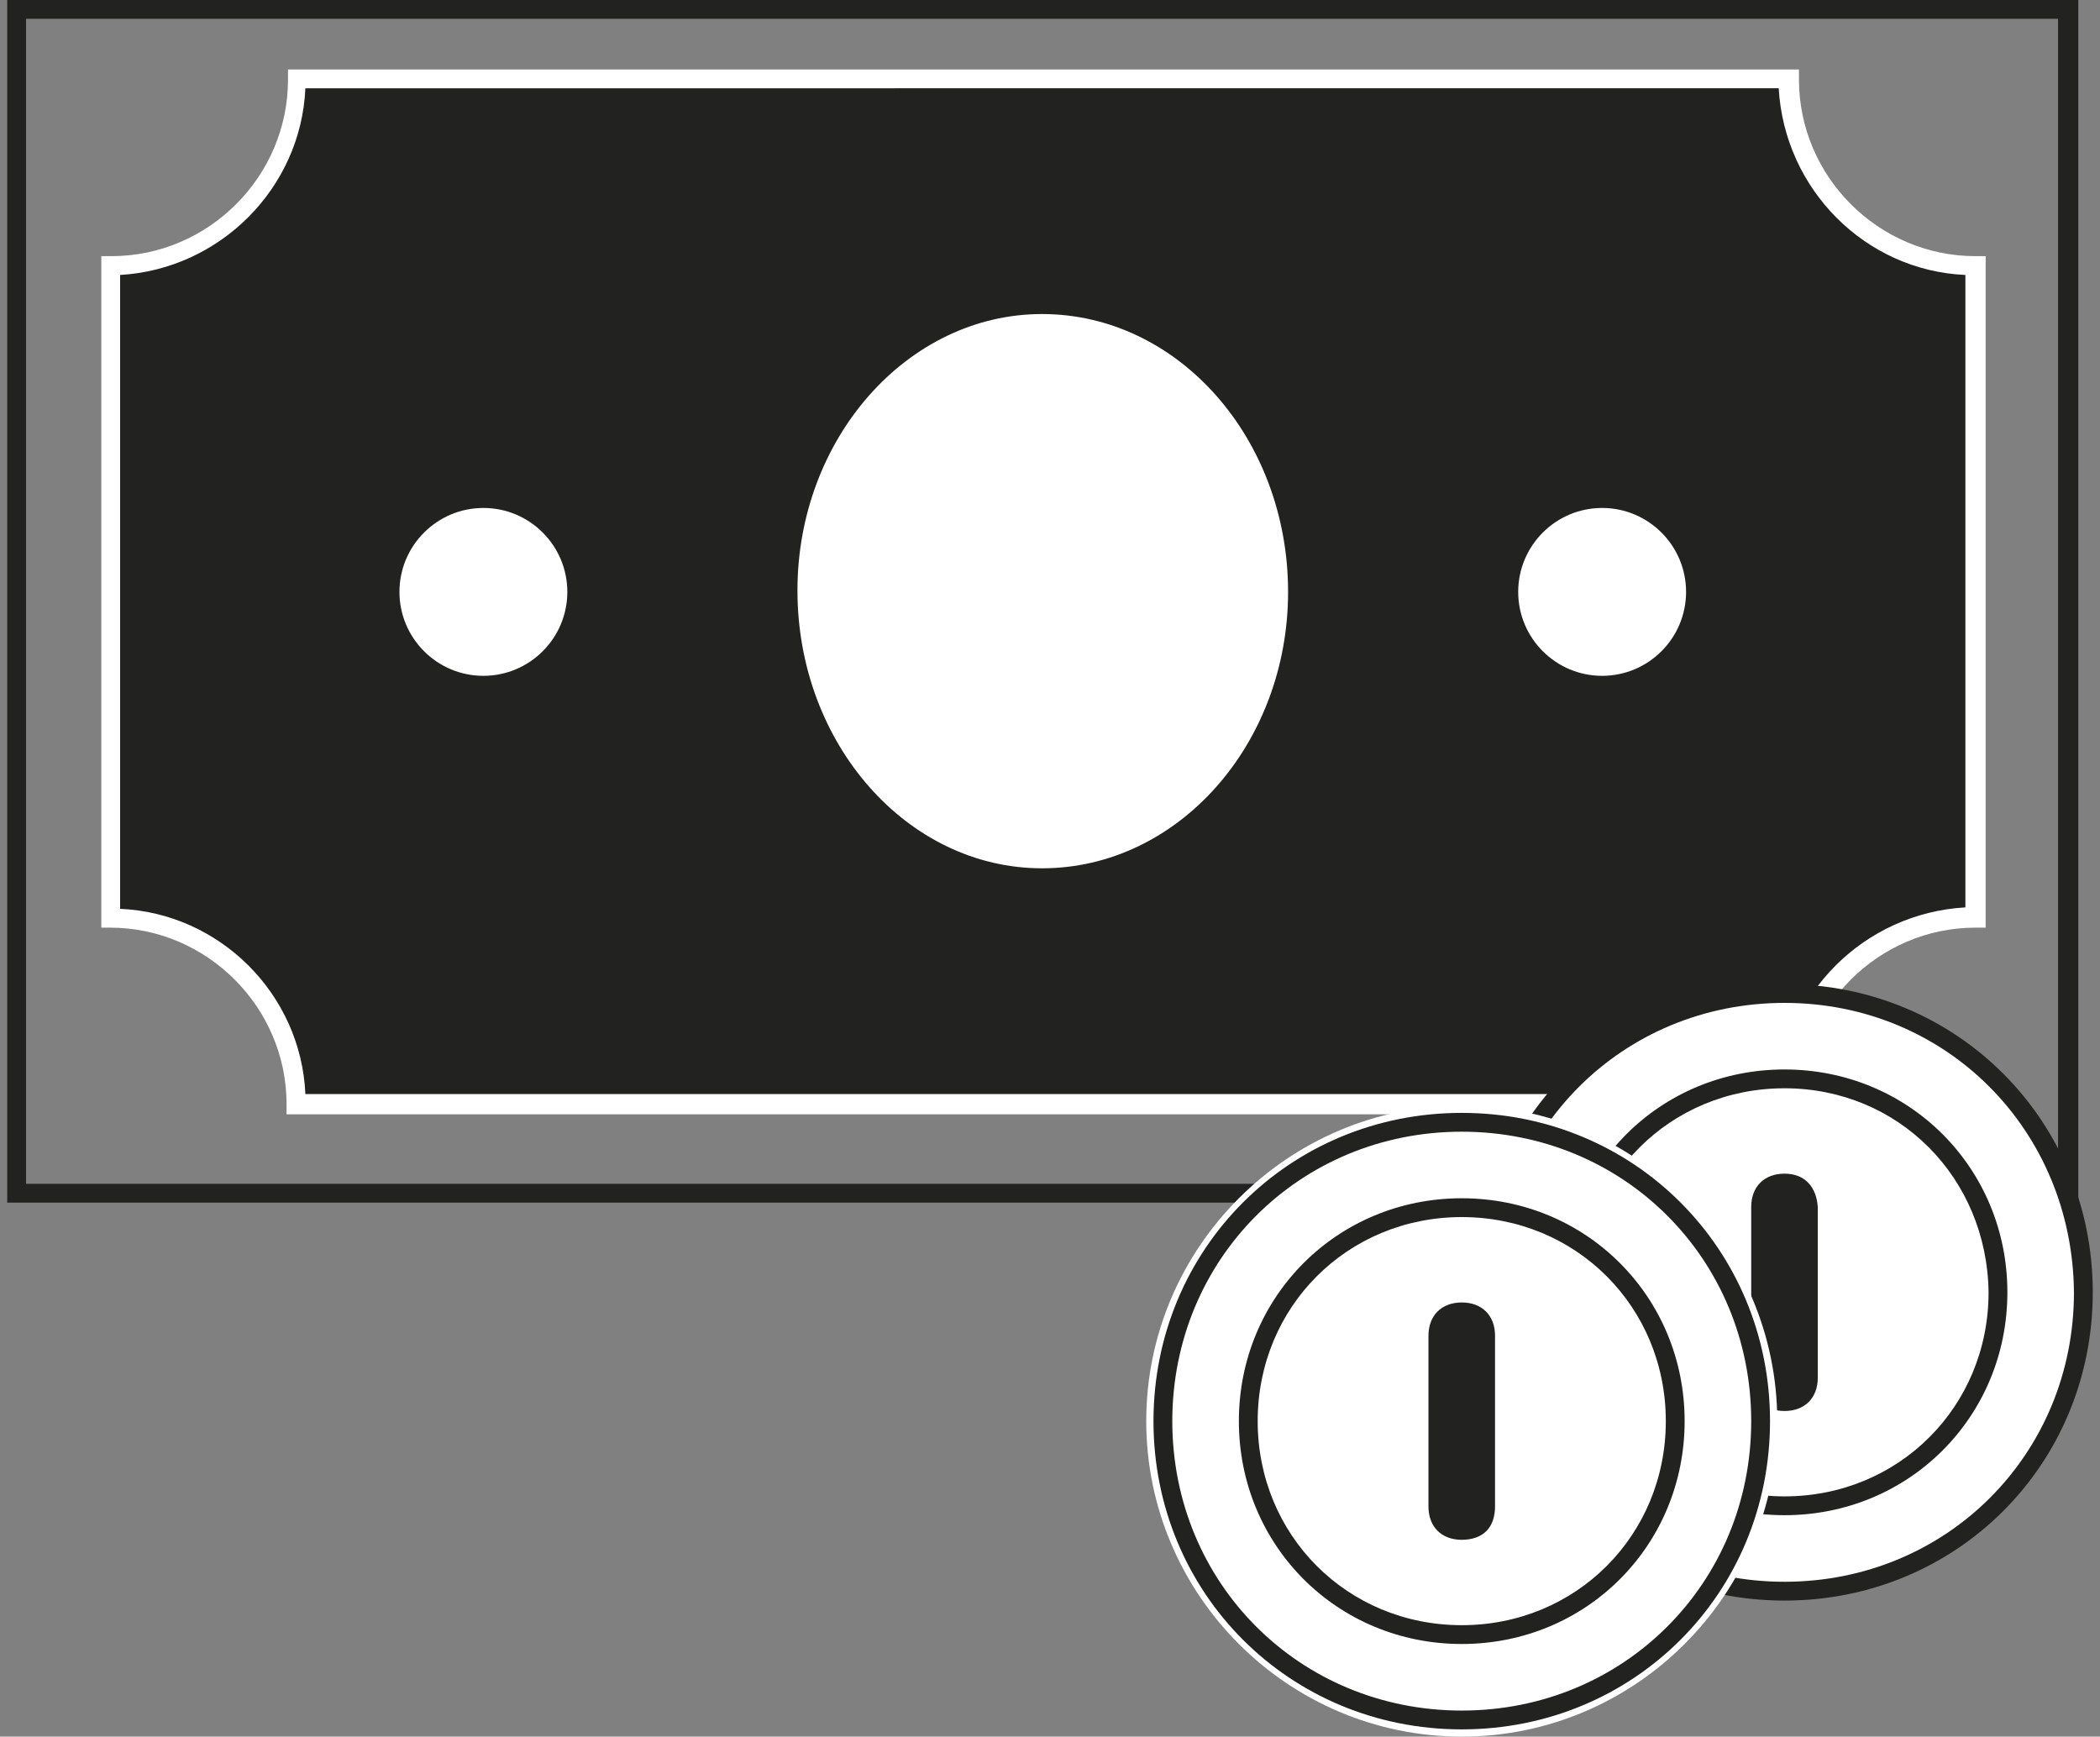
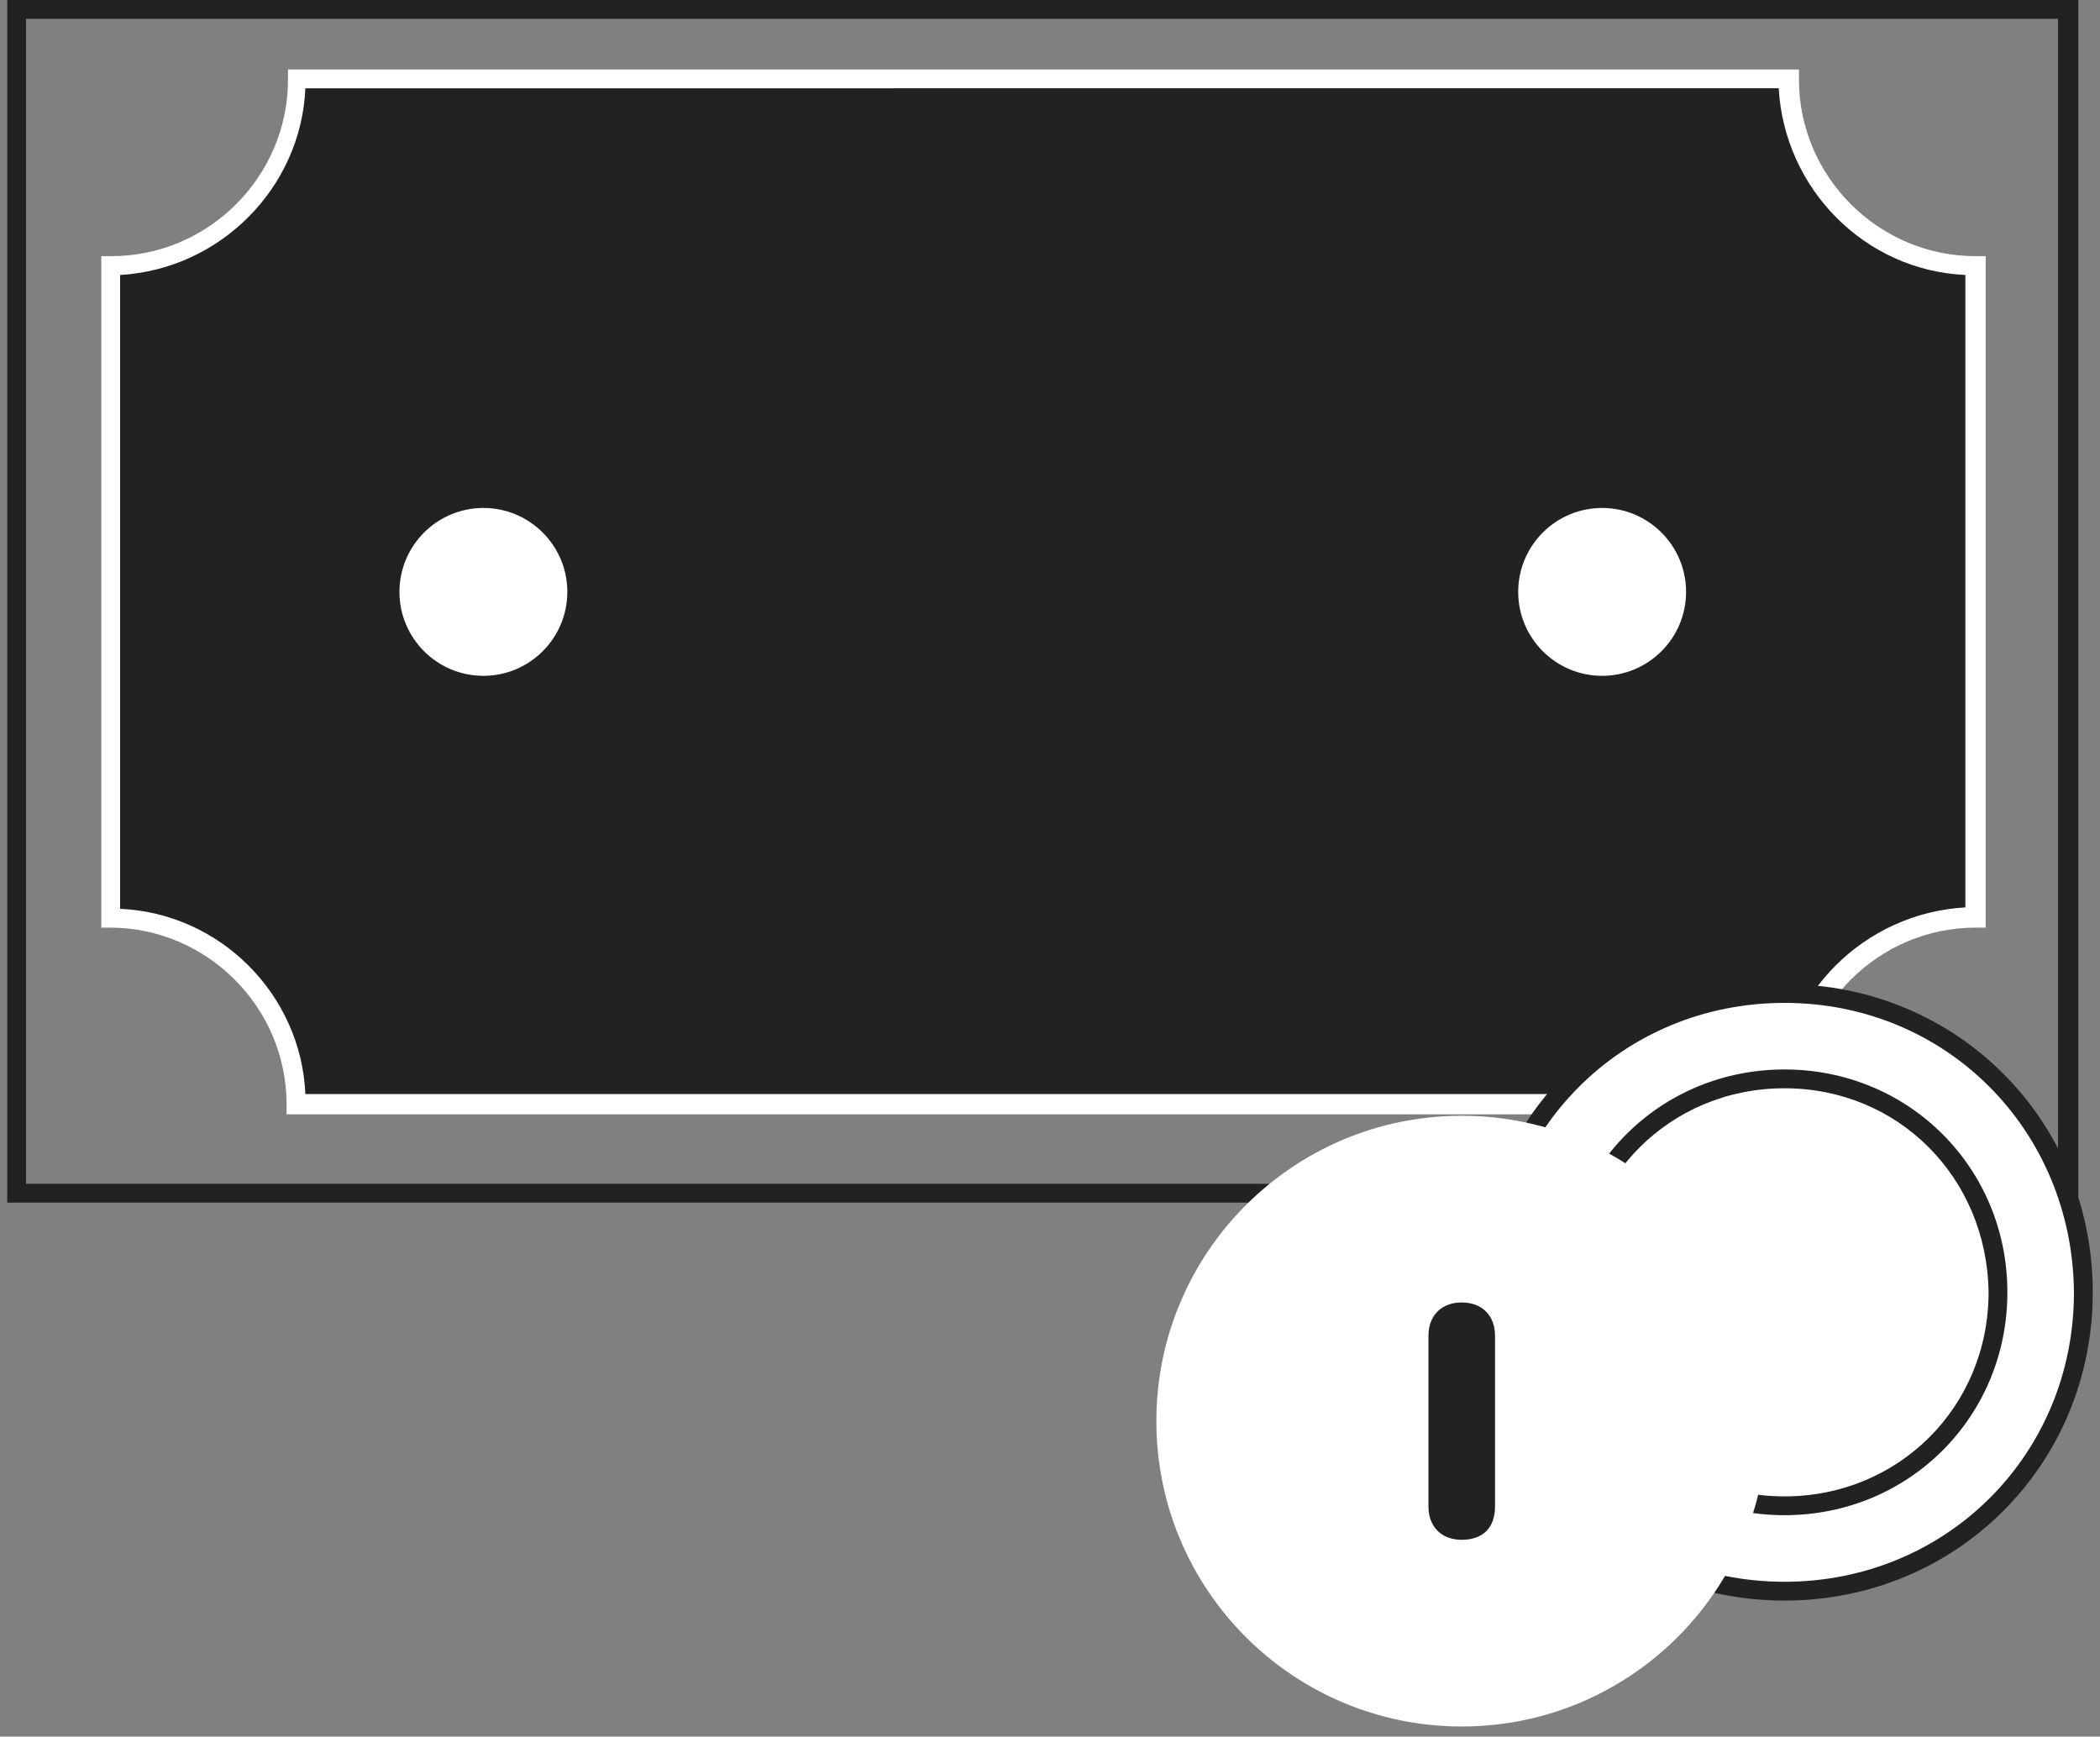
<svg xmlns="http://www.w3.org/2000/svg" version="1.1" id="Capa_1" x="0px" y="0px" viewBox="0 0 145.1 120" style="enable-background:new 0 0 145.1 120;" xml:space="preserve">
  <rect x="0" y="0" width="145.1" height="120" fill="#808080" stroke="none" />
  <style type="text/css">
	.st0{fill:#222221;}
	.st1{fill:#FFFFFF;}
</style>
  <g>
    <g>
      <path class="st0" d="M143.6,83.1H0.5V0h143.1V83.1z M1.8,81.8h140.4V1.3H1.8V81.8z" />
    </g>
    <g>
      <path class="st0" d="M123.6,76.3H20.5c0-7.1-5.8-12.9-12.9-12.9V18.3c7.1,0,12.9-5.8,12.9-12.9h103.1c0,7.1,5.8,12.9,12.9,12.9    v45.1C129.4,63.4,123.6,69.2,123.6,76.3z" />
      <path class="st1" d="M124.3,77H19.8v-0.7c0-6.7-5.5-12.2-12.2-12.2H7V17.7h0.7c6.7,0,12.2-5.5,12.2-12.2V4.8h104.4v0.7    c0,6.7,5.5,12.2,12.2,12.2h0.7v46.4h-0.7c-6.7,0-12.2,5.5-12.2,12.2V77z M21.1,75.6h101.8c0.3-6.9,5.9-12.5,12.9-12.9V19    c-6.9-0.3-12.5-5.9-12.9-12.9H21.1C20.8,13,15.2,18.6,8.3,19v43.8C15.2,63.1,20.8,68.7,21.1,75.6z" />
    </g>
    <g>
-       <ellipse class="st1" cx="72" cy="40.9" rx="17.6" ry="19.8" />
-       <path class="st0" d="M72,61.3c-10.1,0-18.3-9.2-18.3-20.5c0-11.3,8.2-20.5,18.3-20.5s18.3,9.2,18.3,20.5    C90.3,52.1,82.1,61.3,72,61.3z M72,21.7c-9.3,0-16.9,8.6-16.9,19.1C55.1,51.4,62.7,60,72,60C81.4,60,89,51.4,89,40.9    C89,30.3,81.4,21.7,72,21.7z" />
-     </g>
+       </g>
    <g>
      <circle class="st1" cx="33.4" cy="40.9" r="6.4" />
-       <path class="st0" d="M33.4,48c-3.9,0-7.1-3.2-7.1-7.1s3.2-7.1,7.1-7.1s7.1,3.2,7.1,7.1S37.3,48,33.4,48z M33.4,35.1    c-3.2,0-5.8,2.6-5.8,5.8c0,3.2,2.6,5.8,5.8,5.8c3.2,0,5.8-2.6,5.8-5.8C39.2,37.7,36.6,35.1,33.4,35.1z" />
+       <path class="st0" d="M33.4,48c-3.9,0-7.1-3.2-7.1-7.1s3.2-7.1,7.1-7.1s7.1,3.2,7.1,7.1S37.3,48,33.4,48M33.4,35.1    c-3.2,0-5.8,2.6-5.8,5.8c0,3.2,2.6,5.8,5.8,5.8c3.2,0,5.8-2.6,5.8-5.8C39.2,37.7,36.6,35.1,33.4,35.1z" />
    </g>
    <g>
      <circle class="st1" cx="110.7" cy="40.9" r="6.4" />
      <path class="st0" d="M110.7,48c-3.9,0-7.1-3.2-7.1-7.1s3.2-7.1,7.1-7.1s7.1,3.2,7.1,7.1S114.6,48,110.7,48z M110.7,35.1    c-3.2,0-5.8,2.6-5.8,5.8c0,3.2,2.6,5.8,5.8,5.8c3.2,0,5.8-2.6,5.8-5.8C116.5,37.7,113.9,35.1,110.7,35.1z" />
    </g>
    <g>
      <g>
        <circle class="st1" cx="123.3" cy="89.3" r="21.1" />
      </g>
      <g>
-         <path class="st0" d="M123.3,98.1c-1.8,0-2.9-1.2-2.9-2.9V83.4c0-1.8,1.2-2.9,2.9-2.9c1.8,0,2.9,1.2,2.9,2.9v11.8     C126.2,97,125,98.1,123.3,98.1z" />
        <path class="st1" d="M123.3,98.8c-2.1,0-3.6-1.5-3.6-3.6V83.4c0-2.1,1.5-3.6,3.6-3.6c2.1,0,3.6,1.5,3.6,3.6v11.8     C126.9,97.3,125.4,98.8,123.3,98.8z M123.3,81.1c-1.4,0-2.3,0.9-2.3,2.3v11.8c0,1.4,0.9,2.3,2.3,2.3c1.4,0,2.3-0.9,2.3-2.3V83.4     C125.5,82,124.7,81.1,123.3,81.1z" />
      </g>
      <g>
        <path class="st1" d="M123.3,68.6c-11.5,0-20.6,9.1-20.6,20.6s9.1,20.6,20.6,20.6s20.6-9.1,20.6-20.6S134.8,68.6,123.3,68.6z      M123.3,104c-8.3,0-14.7-6.5-14.7-14.7s6.5-14.7,14.7-14.7S138,81,138,89.3S131.5,104,123.3,104z" />
        <path class="st0" d="M123.3,110.6c-11.9,0-21.3-9.4-21.3-21.3c0-11.9,9.4-21.3,21.3-21.3c11.9,0,21.3,9.4,21.3,21.3     C144.6,101.2,135.2,110.6,123.3,110.6z M123.3,69.3c-11.2,0-20,8.8-20,20c0,11.2,8.8,20,20,20c11.2,0,20-8.8,20-20     C143.2,78.1,134.5,69.3,123.3,69.3z M123.3,104.7c-8.6,0-15.4-6.8-15.4-15.4s6.8-15.4,15.4-15.4c8.6,0,15.4,6.8,15.4,15.4     S131.9,104.7,123.3,104.7z M123.3,75.2c-7.9,0-14.1,6.2-14.1,14.1c0,7.9,6.2,14.1,14.1,14.1s14.1-6.2,14.1-14.1     C137.3,81.4,131.2,75.2,123.3,75.2z" />
      </g>
    </g>
    <g>
      <g>
        <circle class="st1" cx="101" cy="98.2" r="21.1" />
-         <path class="st1" d="M101,120c-12,0-21.8-9.8-21.8-21.8S89,76.4,101,76.4s21.8,9.8,21.8,21.8S113,120,101,120z M101,77.7     c-11.3,0-20.5,9.2-20.5,20.5s9.2,20.5,20.5,20.5c11.3,0,20.5-9.2,20.5-20.5S112.3,77.7,101,77.7z" />
      </g>
      <g>
        <path class="st0" d="M101,107c-1.8,0-2.9-1.2-2.9-2.9V92.3c0-1.8,1.2-2.9,2.9-2.9c1.8,0,2.9,1.2,2.9,2.9v11.8     C103.9,105.9,102.8,107,101,107z" />
        <path class="st1" d="M101,107.7c-2.1,0-3.6-1.5-3.6-3.6V92.3c0-2.1,1.5-3.6,3.6-3.6c2.1,0,3.6,1.5,3.6,3.6v11.8     c0,1-0.3,1.9-1,2.6C102.9,107.4,102,107.7,101,107.7z M101,90c-1.4,0-2.3,0.9-2.3,2.3v11.8c0,1.4,0.9,2.3,2.3,2.3     c0.7,0,1.3-0.2,1.7-0.6c0.4-0.4,0.6-1,0.6-1.7V92.3C103.3,90.9,102.4,90,101,90z" />
      </g>
      <g>
        <path class="st1" d="M101,77.5c-11.5,0-20.6,9.1-20.6,20.6s9.1,20.6,20.6,20.6s20.6-9.1,20.6-20.6S112.5,77.5,101,77.5z      M101,112.9c-8.3,0-14.7-6.5-14.7-14.7s6.5-14.7,14.7-14.7s14.7,6.5,14.7,14.7S109.3,112.9,101,112.9z" />
-         <path class="st0" d="M101,119.5c-11.9,0-21.3-9.4-21.3-21.3s9.4-21.3,21.3-21.3s21.3,9.4,21.3,21.3S112.9,119.5,101,119.5z      M101,78.2c-11.2,0-20,8.8-20,20s8.8,20,20,20s20-8.8,20-20S112.2,78.2,101,78.2z M101,113.6c-8.6,0-15.4-6.8-15.4-15.4     s6.8-15.4,15.4-15.4s15.4,6.8,15.4,15.4S109.6,113.6,101,113.6z M101,84.1c-7.9,0-14.1,6.2-14.1,14.1s6.2,14.1,14.1,14.1     c7.9,0,14.1-6.2,14.1-14.1S108.9,84.1,101,84.1z" />
      </g>
    </g>
  </g>
</svg>